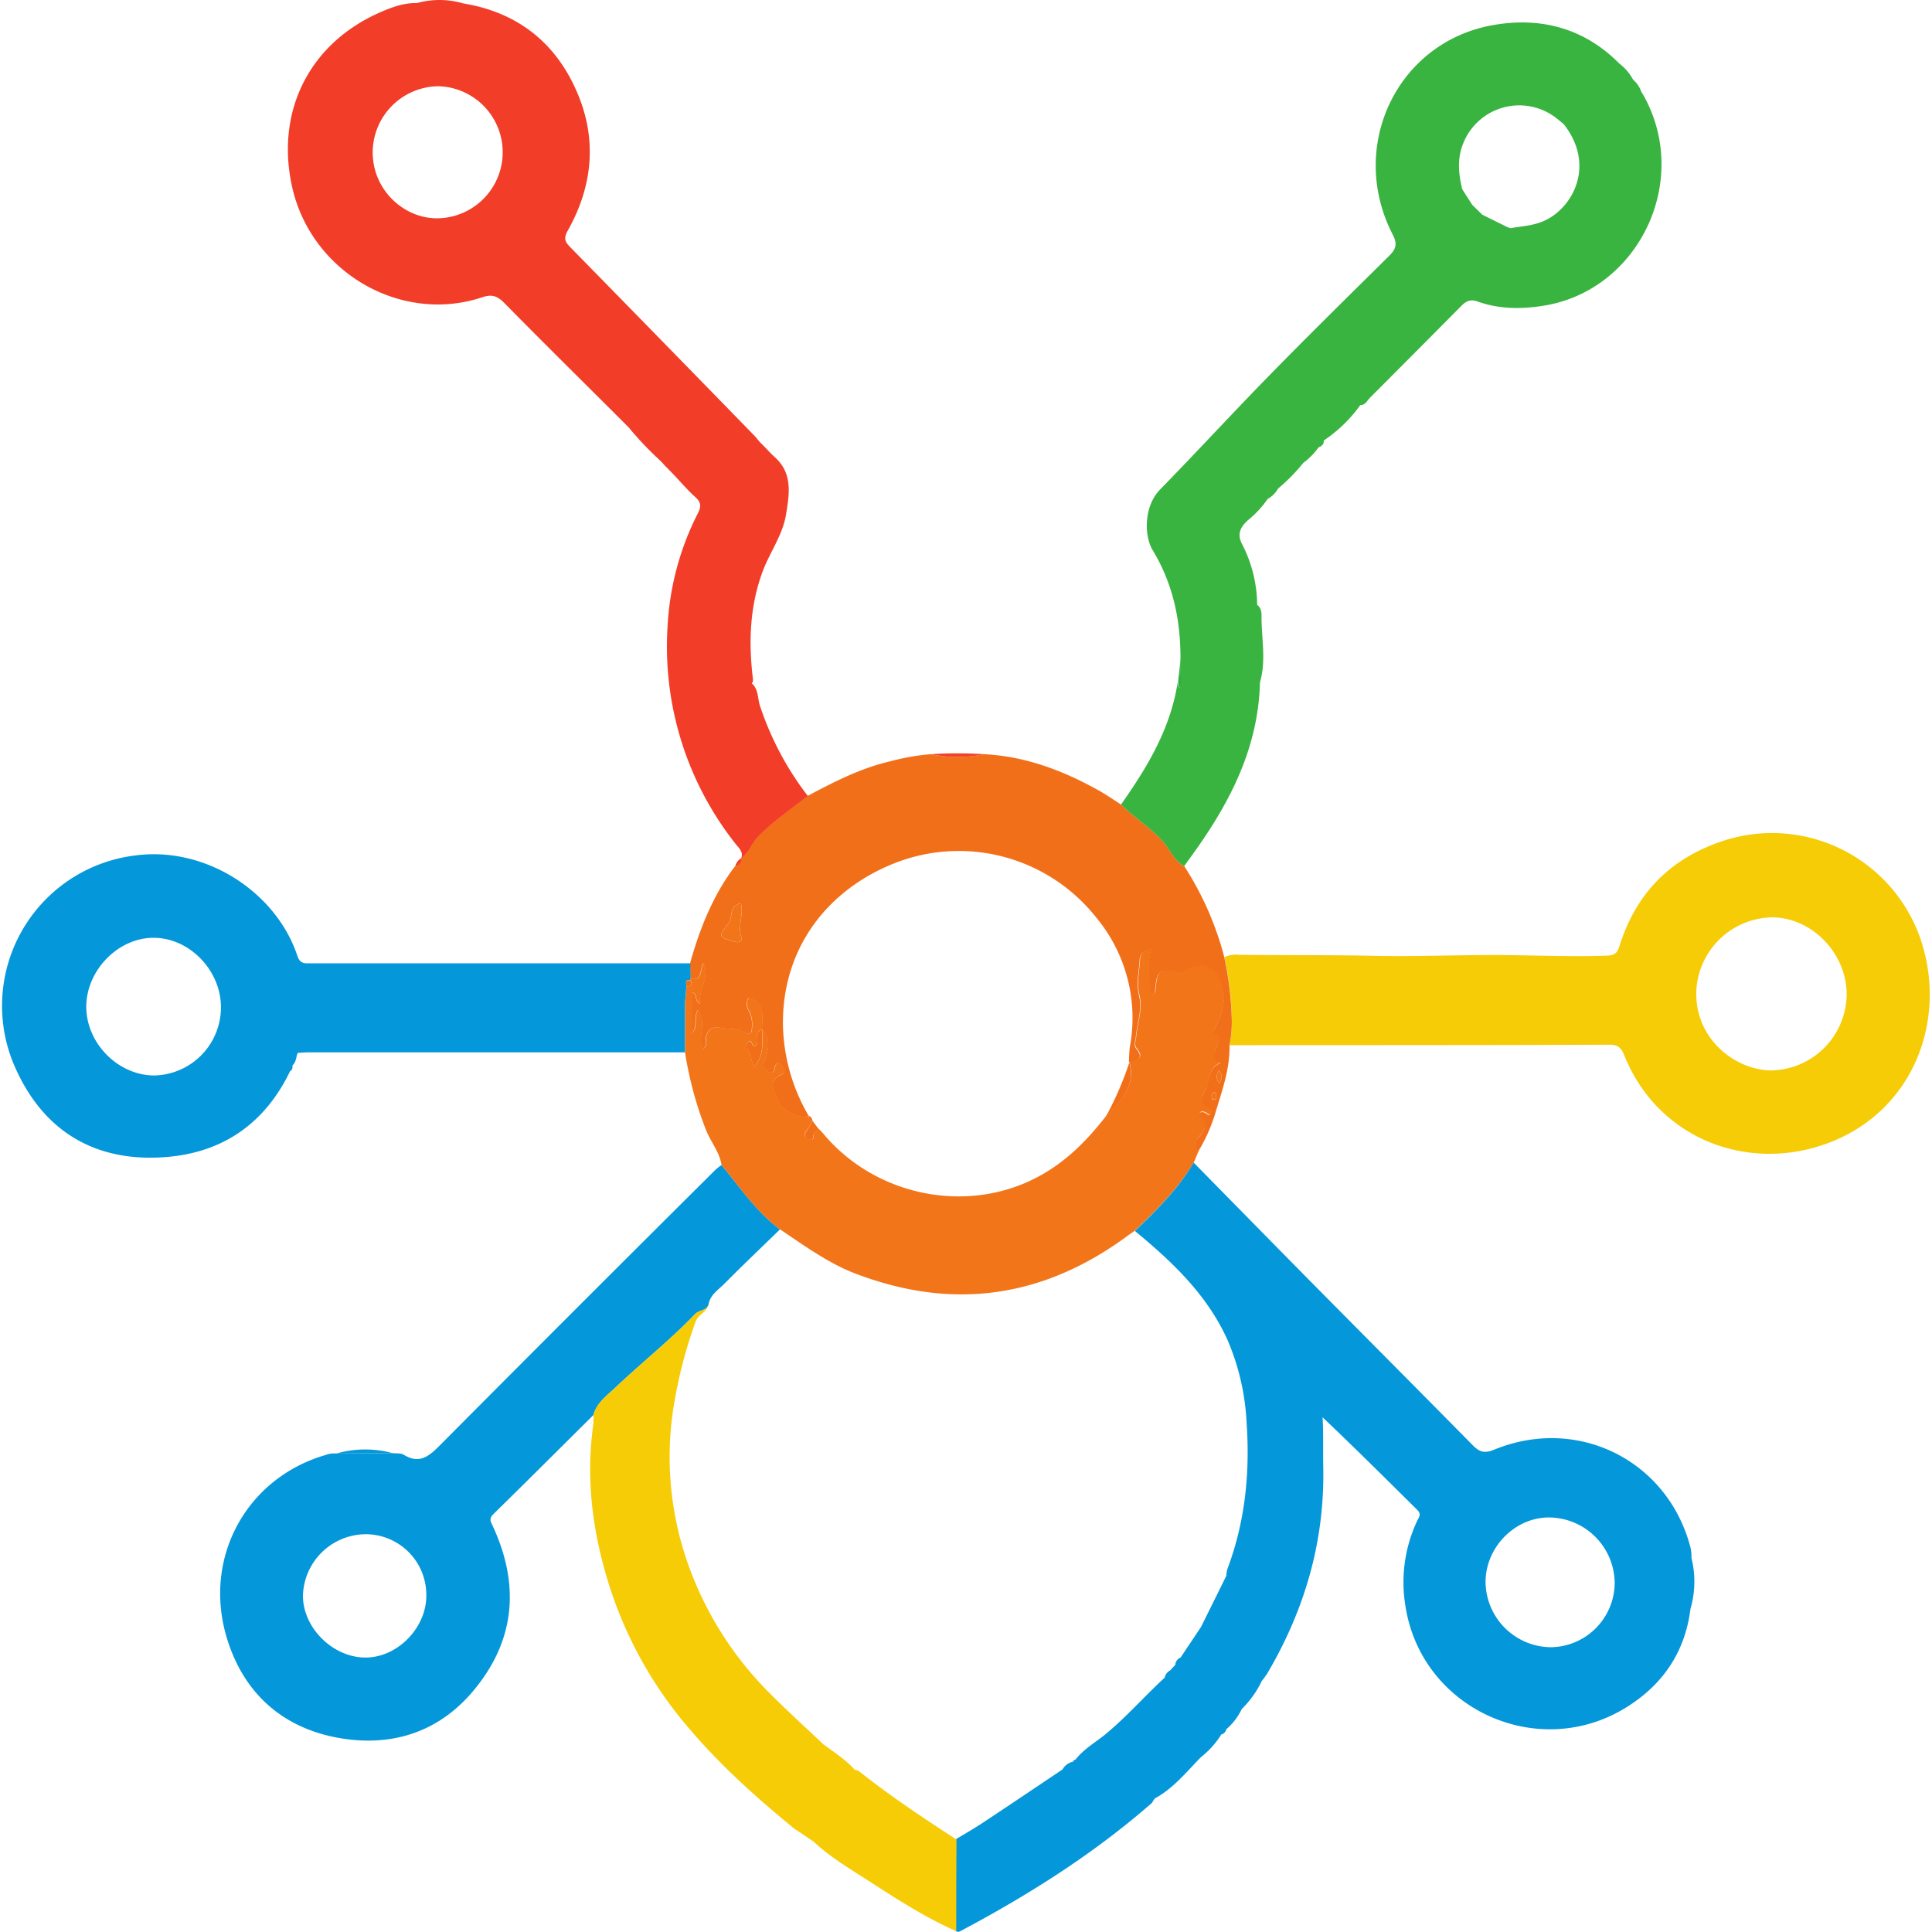
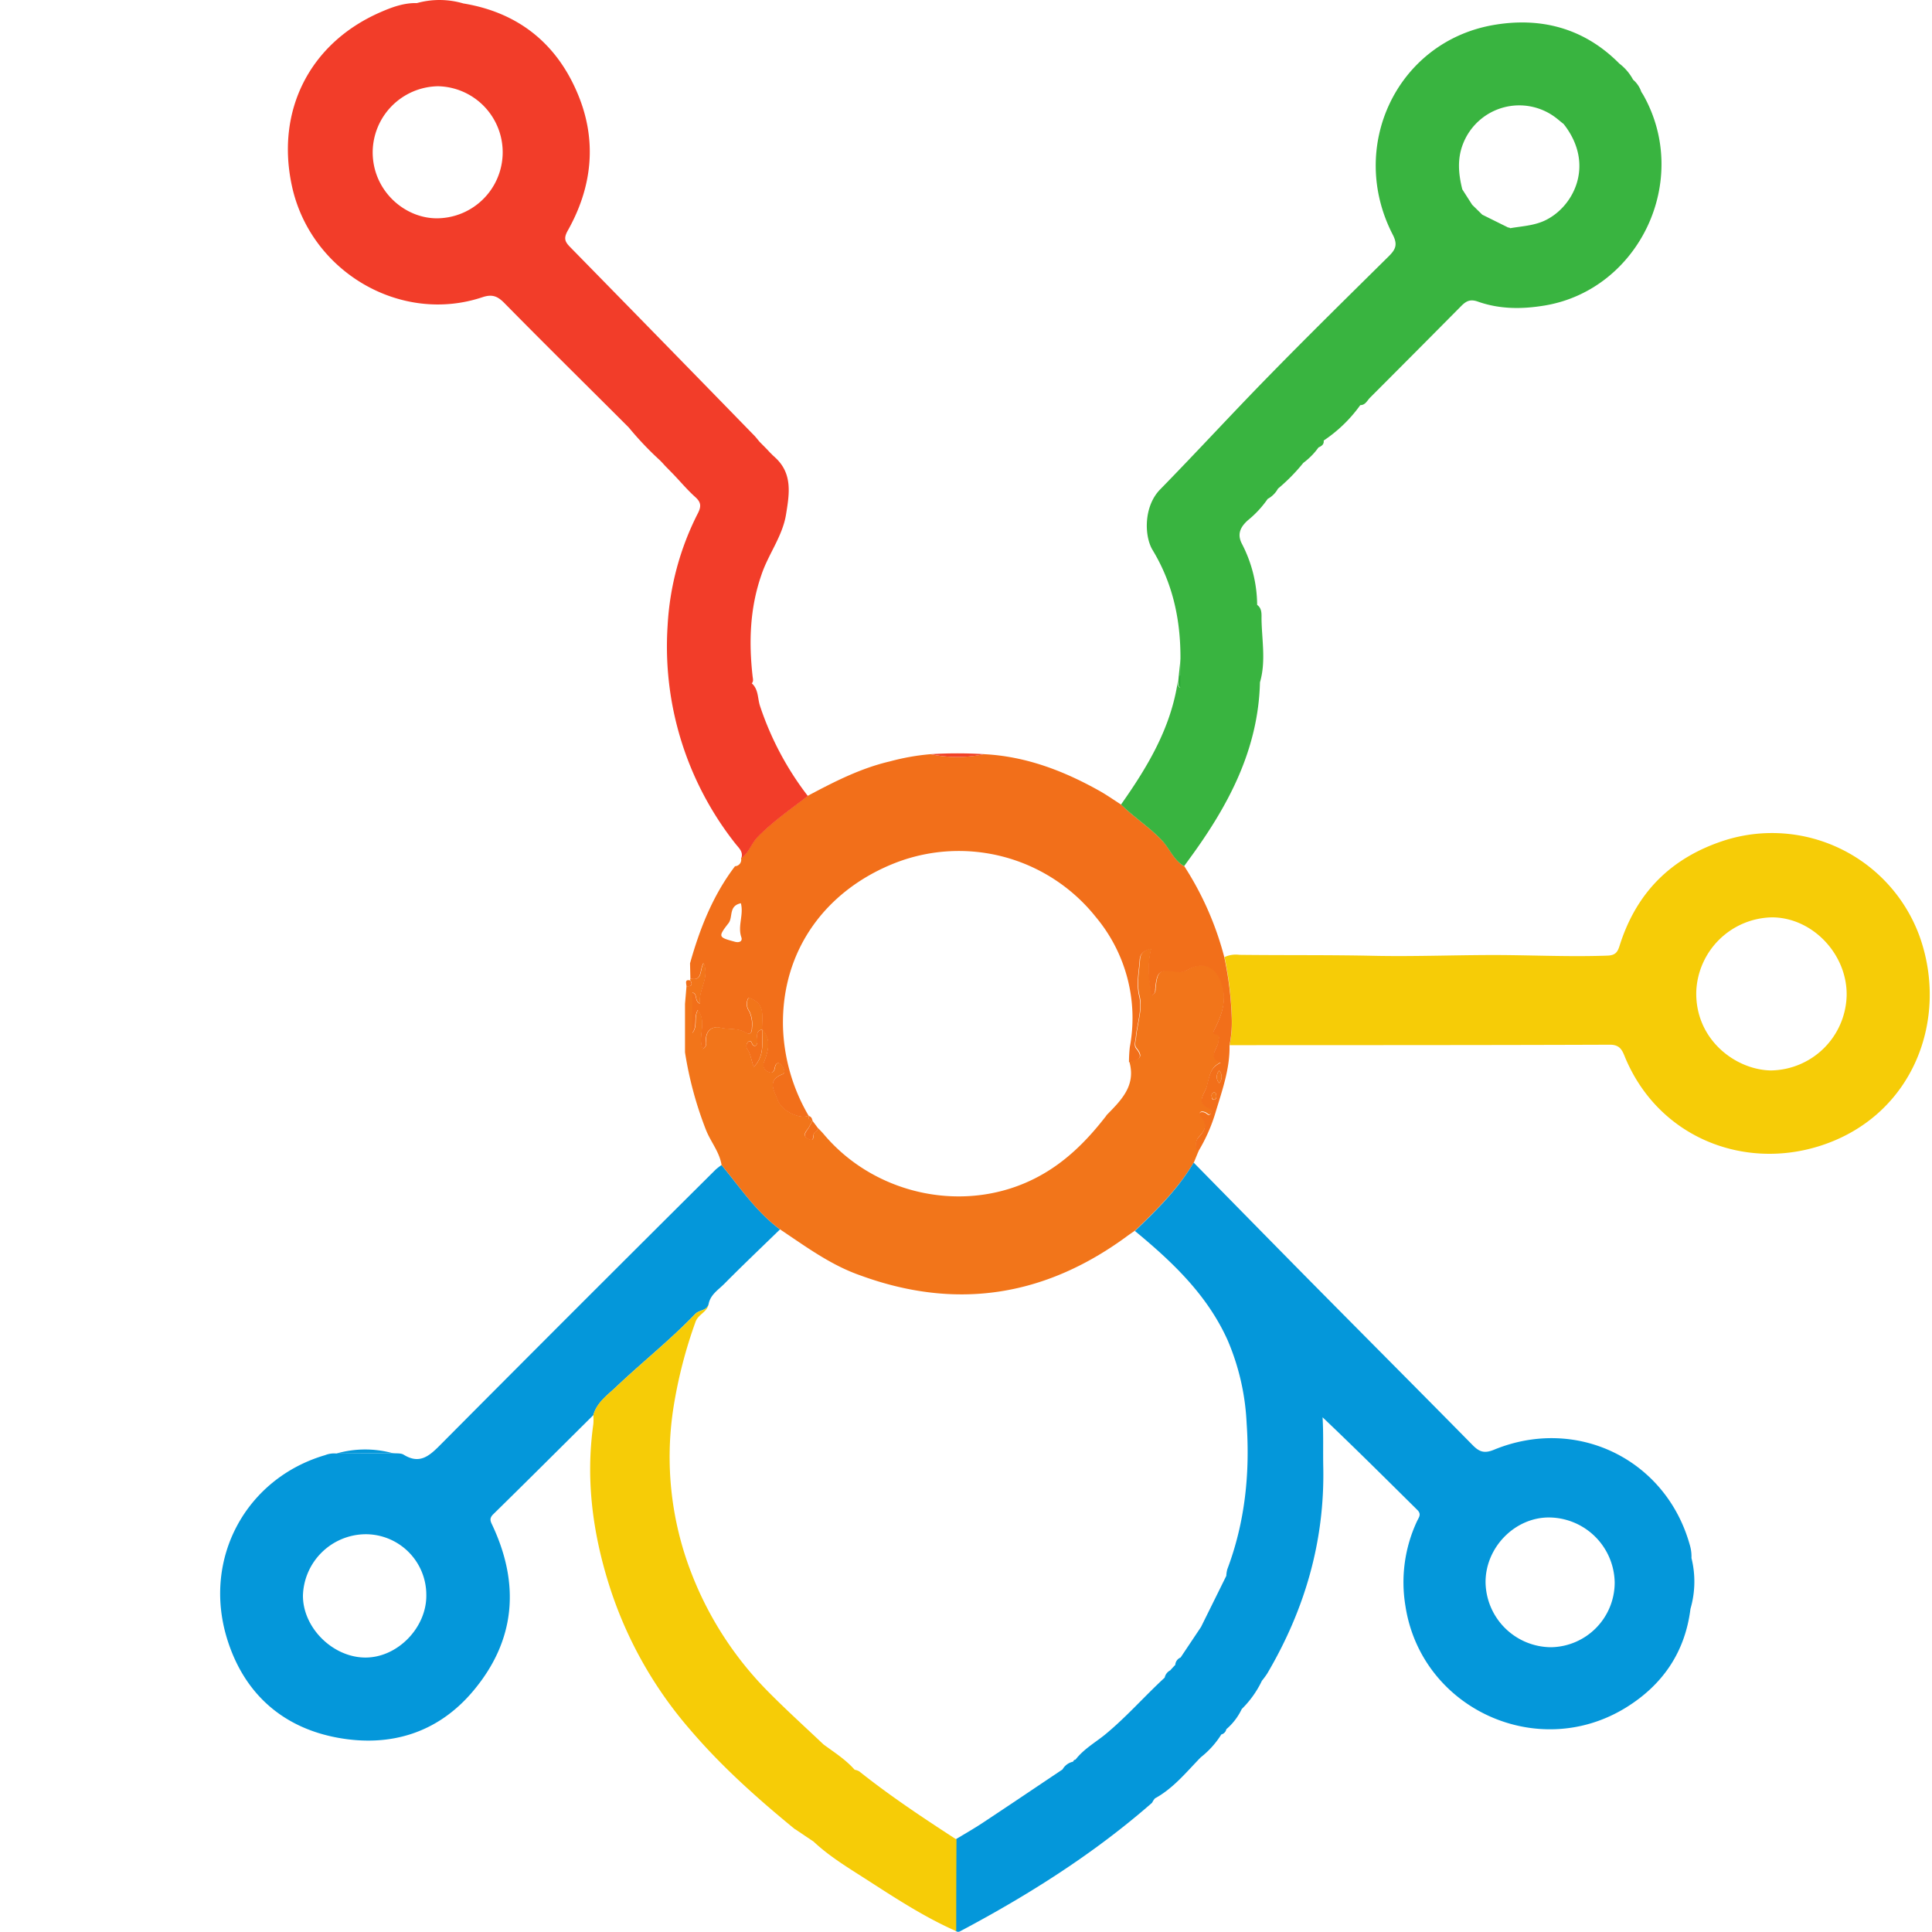
<svg xmlns="http://www.w3.org/2000/svg" id="Layer_1" data-name="Layer 1" viewBox="0 0 500 500">
  <defs>
    <style>.cls-1{fill:#f6cc07;}.cls-2{fill:#0497da;}.cls-3{fill:#f2751a;}.cls-4{fill:#f26f1a;}.cls-5{fill:#f14229;}.cls-6{fill:#2fab39;}.cls-7{fill:#39b440;}.cls-8{fill:#f23d29;}</style>
  </defs>
  <title>favicon</title>
  <path class="cls-1" d="M316.9,247.7a6.92,6.92,0,0,1,3.86-.59c11.55.14,23.1,0,34.65.25s23.11-.3,34.66-.18c8.68.1,17.35.45,26,.13,2.15-.08,2.62-1.11,3.09-2.6,4.35-13.78,13.39-22.79,27.2-27.23a40.64,40.64,0,0,1,50.39,24.74c7.74,21.49-1.57,46.34-25.26,54.18-20.19,6.68-42.58-2.06-51.12-23.25-.68-1.69-1.44-2.79-3.74-2.78-32.8.12-65.61.1-98.41.12a29.47,29.47,0,0,0,.58-6.76A87.23,87.23,0,0,0,316.9,247.7Zm141.74-10.29A20,20,0,0,0,439,256.5c-.38,12.39,10,20.34,19.26,20.53a19.89,19.89,0,0,0,19.65-19.39C478.1,247,469.12,237.47,458.64,237.41Z" />
  <path class="cls-2" d="M153.56,366.22c-8.62,8.56-17.22,17.15-25.9,25.66-1.24,1.21-.61,2-.1,3.14,7,15.14,5.79,29.52-4.94,42.41-9.13,11-21.48,14.81-35.23,12.29-14.41-2.65-24.3-11.59-28.62-25.6-6.42-20.82,4.94-41.56,25.4-47.54a6.23,6.23,0,0,1,2.89-.41l14.53-.1c1,.12,2.13-.06,2.89.41,4.08,2.52,6.56.39,9.39-2.46q35.55-35.76,71.33-71.32a14.7,14.7,0,0,1,1.54-1.19c4.78,5.78,9,12.12,15.13,16.65-4.82,4.69-9.7,9.32-14.43,14.1-1.55,1.56-3.63,2.82-4.06,5.28-.48,1.73-2.41,1.42-3.46,2.52-6.44,6.72-13.76,12.5-20.5,18.9C157.17,361.08,154.46,363,153.56,366.22ZM94.4,397.06a16.35,16.35,0,0,0-16,15.91c0,8.31,7.71,15.95,16.11,16s15.93-7.79,15.82-16.16A15.69,15.69,0,0,0,94.4,397.06Z" />
  <path class="cls-3" d="M201.87,318.16c-6.17-4.53-10.35-10.87-15.13-16.65-.52-3.35-2.77-5.94-4-9a95.3,95.3,0,0,1-5.46-20.16l0-12.56.39-4.58c1.25.12,1.69-.32,1-1.5a.37.37,0,0,1,.06-.48c3.19.82,2.29-2.28,3.41-4.06,1.59,4.13-1.46,7-.94,10.59-1.62-.83-.53-2.56-2-2.89v10.45c1.47-1.79.3-4,1.43-5.95,2.5,3.19-.15,6.85,1.27,10.1,1.23-.75.8-1.72.83-2.52.09-2.52,1.86-3.44,3.77-3,2.13.52,4.42,0,6.42,1.22,1.38.83,1.71-.09,1.72-1.29a7.8,7.8,0,0,0-.69-4.17,3.2,3.2,0,0,1-.2-3.53c4.69,1.44,3.37,5.13,3.53,8.23-2.56.57-.38,3.25-1.74,4.2-1.15.25-.76-1.62-1.76-1.1a1.48,1.48,0,0,0-.31,2.07c.89,1.35,1,3,1.62,4.53,2.87-2.94,2.1-6.41,2.19-9.7,2.48,2.61,1.53,5.55.54,8.29a1.85,1.85,0,0,0,1,2.63c1.06.61,1.59,0,1.76-1.1.15-.91.76-1.58,1.52-.78.59.6,1.46,2.14.48,2.52-4.28,1.63-2.06,4.43-1.26,6.72,1,2.86,5.88,5.1,8,4v.08c-.07.65-.09,1.28.89,1l.08.22-.92,1.69c-.55,1-2.09,2.1-.14,3.06s.85-1.4,1.73-1.76c.35-.14.59-.59.89-.9.44.48.91.94,1.33,1.44,13.54,16.1,37.23,20.83,55.52,11,6.87-3.67,12.29-9,17.06-15.08l.6-.75-.07,0c3.77-3.86,7.75-7.63,6-13.88l0-.06c1.83-.53,4.13-.75,1.86-3.51-.67-.83-.2-1.87-.11-2.85.31-3.59,1.74-7.23.88-10.73-.79-3.26-.06-6.26.13-9.37.09-1.42.83-2.39,2.94-2.86-1.06,4.19-.67,8.05.17,12.11a1.57,1.57,0,0,0,.9-1.55c.43-4.8,1-5.29,5.69-4.58a3.58,3.58,0,0,0,2.48-.42c4.42-2.48,7.71-1,9.11,3.94,1.2,4.21-.21,7.88-2,11.48-.34.66-.4,1,.29,1.14,1.6.27.77.94.74,1.93-.06,1.79-3,4,.63,5.39-2.1,1.2-2.62,1.76-3.58,6.06-.43,1.92-3.36,4.61,1,5.91a1.54,1.54,0,0,1,0,1.2c-.43.76-.84.15-1.29-.11-1-.57-2.19-.21-1.31.83,1.94,2.31,1.07,3.75-.61,5.53a2.92,2.92,0,0,0-.05,3.66l-1.13,2.76c-4,6.8-9.57,12.29-15.2,17.7-.81.57-1.63,1.12-2.42,1.71-21.12,15.42-43.94,19-68.62,10C215,327.43,208.55,322.61,201.87,318.16Z" />
  <path class="cls-4" d="M310.05,298.09a2.92,2.92,0,0,1,.05-3.66c1.68-1.78,2.55-3.22.61-5.53-.88-1,.32-1.4,1.31-.83.45.26.86.87,1.29.11a1.54,1.54,0,0,0,0-1.2c-4.33-1.3-1.4-4-1-5.91,1-4.3,1.48-4.86,3.58-6.06-3.63-1.37-.69-3.6-.63-5.39,0-1,.86-1.66-.74-1.93-.69-.12-.63-.48-.29-1.14,1.83-3.6,3.24-7.27,2-11.48-1.4-4.93-4.69-6.42-9.11-3.94a3.58,3.58,0,0,1-2.48.42c-4.72-.71-5.26-.22-5.69,4.58a1.57,1.57,0,0,1-.9,1.55c-.84-4.06-1.23-7.92-.17-12.11-2.11.47-2.85,1.44-2.94,2.86-.19,3.11-.92,6.11-.13,9.37.86,3.5-.57,7.14-.88,10.73-.09,1-.56,2,.11,2.85,2.27,2.76,0,3-1.86,3.51a34.48,34.48,0,0,1,.22-3.95,40.7,40.7,0,0,0-8.79-33.6,45.33,45.33,0,0,0-51.6-14.14c-17.89,6.88-29.87,22.38-29.37,42.67a48.35,48.35,0,0,0,6.62,22.86c-2.1,1.1-7-1.14-8-4-.8-2.29-3-5.09,1.26-6.72,1-.38.11-1.92-.48-2.52-.76-.8-1.37-.13-1.52.78-.17,1.09-.7,1.71-1.76,1.1a1.85,1.85,0,0,1-1-2.63c1-2.74,1.94-5.68-.54-8.28-.16-3.11,1.16-6.8-3.53-8.24a3.2,3.2,0,0,0,.2,3.53,7.8,7.8,0,0,1,.69,4.17c0,1.2-.34,2.12-1.72,1.29-2-1.2-4.29-.7-6.42-1.22-1.91-.46-3.68.46-3.77,3,0,.8.4,1.77-.83,2.52-1.42-3.25,1.23-6.91-1.27-10.1-1.13,1.93,0,4.16-1.43,5.95V256.89c1.5.33.41,2.06,2,2.89-.52-3.62,2.53-6.46.94-10.59-1.12,1.78-.22,4.88-3.41,4.06l-.09-3.94c2.53-9,5.92-17.61,11.64-25.13a1.68,1.68,0,0,0,1.56-2.08h0c2-1.42,2.62-3.84,4.3-5.55,3.93-4,8.53-7.16,12.93-10.57,6.81-3.63,13.67-7.15,21.25-8.92a59.5,59.5,0,0,1,10.59-1.88,32.94,32.94,0,0,0,13.77,0c10.74.53,20.49,4.23,29.75,9.4,2,1.11,3.88,2.44,5.81,3.67,3.35,3.32,7.38,5.85,10.63,9.33,2,2.14,3,5.09,5.7,6.62a80.64,80.64,0,0,1,10.33,23.49,87.44,87.44,0,0,1,1.94,16,29.47,29.47,0,0,1-.58,6.76c.15,6.15-1.95,11.86-3.67,17.61A43.4,43.4,0,0,1,310.05,298.09ZM191.74,233.76c-3.23.68-2,3.55-3.18,5.13-2.8,3.6-2.66,3.68,1.64,4.84,1.15.31,2-.14,1.67-1.14C190.84,239.68,192.52,236.78,191.74,233.76Zm123.79,46.55a2.4,2.4,0,0,0,0-3.23A2.39,2.39,0,0,0,315.53,280.31Zm-1.44,2.4a.89.89,0,0,0-.51,1.05c.05.4.07,1,.69.83s.56-.6.51-1S314.72,282.66,314.09,282.71Z" />
  <path class="cls-2" d="M101.59,376.07l-14.53.1A27.05,27.05,0,0,1,101.59,376.07Z" />
  <path class="cls-5" d="M254.68,195.18a32.94,32.94,0,0,1-13.77,0A111,111,0,0,1,254.68,195.18Z" />
  <path class="cls-6" d="M305.62,174.65v3.43c-.89-.47-.56-1.08-.71-1.53l.18-1.92h.25l.24,0Z" />
  <path class="cls-7" d="M305.58,174.61l-.24,0h-.25c.15-1.38.3-2.76.44-4.14C305.55,171.87,305.56,173.24,305.58,174.61Z" />
-   <path class="cls-5" d="M191.84,222.1a1.68,1.68,0,0,1-1.56,2.08A3.29,3.29,0,0,1,191.84,222.1Z" />
-   <path class="cls-2" d="M178.73,253.25l-.09-3.95H80.55c-1.49,0-2.86.28-3.57-1.87C71.48,230.81,53.2,219,35.11,221.38A39.2,39.2,0,0,0,4.2,276.87c7.45,16.27,20.9,24,38.8,22.57,14.77-1.18,25.61-8.77,32.1-22.27.61-.3.62-.85.6-1.42l0-.05c1-.87.9-2.15,1.34-3.22.88-.05,1.76-.13,2.63-.13l97.59,0,0-12.56.39-4.58c0-.73-.56-1.85,1-1.5A.37.37,0,0,1,178.73,253.25ZM40.05,278.33c-9.33.07-17.63-8.18-17.72-17.63s8.15-18,17.41-18,17.4,8.36,17.44,17.91A17.64,17.64,0,0,1,40.05,278.33Z" />
-   <path class="cls-1" d="M205.75,473.43l-.07-.1Z" />
  <path class="cls-4" d="M178.67,253.73c.66,1.18.22,1.62-1,1.5C177.64,254.5,177.08,253.38,178.67,253.73Z" />
  <path class="cls-4" d="M197.26,266.44c-.1,3.3.67,6.77-2.2,9.71-.6-1.56-.73-3.18-1.62-4.53a1.48,1.48,0,0,1,.31-2.07c1-.52.61,1.35,1.76,1.1C196.87,269.7,194.69,267,197.26,266.44Z" />
-   <path class="cls-4" d="M286.27,288.83a82.7,82.7,0,0,0,6-13.88C294,281.2,290,285,286.27,288.83Z" />
  <path class="cls-4" d="M210.27,290.06l1.56,2.09c-.3.31-.54.76-.89.9-.88.36.12,2.68-1.73,1.76s-.41-2.05.14-3.06Z" />
  <path class="cls-4" d="M209.3,288.81a1.15,1.15,0,0,1,.89,1C209.21,290.09,209.23,289.46,209.3,288.81Z" />
  <path class="cls-4" d="M285.74,289.54l.6-.75Z" />
-   <path class="cls-3" d="M191.74,233.76c.78,3-.9,5.92.13,8.83.36,1-.52,1.45-1.67,1.14-4.3-1.16-4.44-1.24-1.64-4.84C189.78,237.31,188.51,234.44,191.74,233.76Z" />
  <path class="cls-3" d="M315.53,280.31a2.39,2.39,0,0,1,0-3.23A2.4,2.4,0,0,1,315.53,280.31Z" />
  <path class="cls-3" d="M314.09,282.7c.63,0,.64.45.69.86s0,.92-.51,1-.64-.43-.69-.83A.91.91,0,0,1,314.09,282.7Z" />
  <path class="cls-8" d="M196.66,182.61c-.61-1.93-.36-4.23-2.1-5.76.51-.57.28-1.19.21-1.85-1-8.87-.7-17.64,2.27-26.18,1.78-5.38,5.47-10,6.39-15.71.83-5.15,1.78-10.48-2.79-14.68l-.71-.66h0l-.66-.66h0l-.65-.7h0l-.67-.69,0,0-.69-.69,0,0-.67-.68,0,0c-.42-.5-.81-1-1.26-1.5Q171.52,88.4,147.61,64c-1.35-1.37-1.84-2.24-.68-4.31,6.41-11.37,7.65-23.44,2.54-35.51C144,11.16,134,3.2,119.9.89a21.8,21.8,0,0,0-12-.09c-3.38-.09-6.49,1.07-9.49,2.38-18.3,8-27.15,25.56-22.82,45.14,4.89,22.09,28.14,35.66,49.26,28.6,2.47-.82,3.86-.32,5.62,1.45C141.12,89.2,152,99.9,162.73,110.64a83.3,83.3,0,0,0,8.08,8.51l.65.67.65.72,1.91,1.95c2,2.06,3.81,4.26,5.92,6.15,1.54,1.37,1.56,2.45.66,4.22a72.53,72.53,0,0,0-7.82,29,82.36,82.36,0,0,0,17.56,56.5c.82,1.06,2.11,2.07,1.5,3.76,2-1.42,2.62-3.84,4.3-5.55,3.93-4,8.53-7.16,12.93-10.57A78.7,78.7,0,0,1,196.66,182.61ZM113.45,56.49c-8.5.25-17-7-17-17.1a17.18,17.18,0,0,1,16.91-17.07,17.09,17.09,0,0,1,.11,34.17Zm58.73,63.28,0,0,0,0Z" />
  <path class="cls-2" d="M437.75,403.22a10.18,10.18,0,0,0-.39-3.24c-6.09-22.21-29.22-33.62-50.71-24.79-2.56,1.05-3.84.53-5.57-1.23-14.18-14.4-28.46-28.71-42.66-43.08-9.87-10-19.67-20-29.5-30-4,6.8-9.57,12.29-15.2,17.7,9.7,8,18.73,16.55,24,28.29a61.57,61.57,0,0,1,4.9,21.37c.9,12.94-.38,25.66-5,37.9a7.82,7.82,0,0,0-.25,1.62h0l0,.06h0q-3.27,6.63-6.55,13.24v0h0l-5.28,7.9,0,0a2.21,2.21,0,0,0-1.38,1.92h0c-.23.23-.45.47-.67.7l0,0c-.21.23-.42.46-.62.7l0,0a2.73,2.73,0,0,0-1.45,1.89c-5.28,4.86-10,10.3-15.58,14.86-2.51,2-5.39,3.67-7.43,6.27h0v0l-.73.63,0,0h0a4.11,4.11,0,0,0-2.7,2c-6.86,4.6-13.71,9.22-20.6,13.78-2.27,1.5-4.64,2.86-7,4.28q0,11.85-.07,23.71a1,1,0,0,0,1.19.1c17.68-9.38,34.51-20,49.63-33.22h0l.36-.63.39-.52c4.25-2.31,7.38-5.9,10.63-9.34l.63-.67,0,0,.64-.65,0,0a23,23,0,0,0,5.3-5.9,1.73,1.73,0,0,0,1.29-1.35h0a15.78,15.78,0,0,0,4-5.23v0a25.87,25.87,0,0,0,5.21-7.31l0,0a22.4,22.4,0,0,0,1.36-1.84c9.71-16.48,14.9-34.2,14.52-53.43-.09-4.28.08-8.56-.18-12.92,8.43,8,16.46,16,24.54,24,1.11,1.11.38,1.89-.1,2.9a37.33,37.33,0,0,0-3,21.91c4.06,26.61,34.23,40.47,57.14,26.28,9.42-5.84,15.24-14.29,16.63-25.51A25.2,25.2,0,0,0,437.75,403.22ZM297.69,466a2.86,2.86,0,0,0-.14-.61,2.86,2.86,0,0,1,.14.61ZM280,455.47h0Zm22-21.28a1.12,1.12,0,0,0,.62-.28,1.16,1.16,0,0,0,.24-.42,1.16,1.16,0,0,1-.24.42A1.12,1.12,0,0,1,302,434.19Zm29.41-24.64a.49.49,0,0,1,.5.32A.49.49,0,0,0,331.38,409.55Zm-21,15.49a4.78,4.78,0,0,1-.75.93,9.15,9.15,0,0,1-.93.81,9.15,9.15,0,0,0,.93-.81,4.78,4.78,0,0,0,.75-.93,4.08,4.08,0,0,0,.63-1.76A4.08,4.08,0,0,1,310.42,425Zm91.05,1.26a17.06,17.06,0,0,1-17-16.87c0-9,7.6-16.73,16.42-16.71a17.11,17.11,0,0,1,17,16.87A16.75,16.75,0,0,1,401.47,426.3Z" />
  <path class="cls-2" d="M277.75,456l.73-.63C278.08,455.4,277.78,455.55,277.75,456Z" />
  <path class="cls-1" d="M222.36,458.42a3.75,3.75,0,0,0-1.18-.41h0c-2.32-2.65-5.28-4.5-8.07-6.56h0c-4.67-4.43-9.45-8.75-14-13.34a89.13,89.13,0,0,1-20.07-30.72,83,83,0,0,1-4.74-43.17A121.22,121.22,0,0,1,180,342.1c.71-2,3-2.49,3.38-4.56-.48,1.73-2.41,1.42-3.46,2.52-6.44,6.72-13.76,12.5-20.5,18.9-2.25,2.12-5,4-5.86,7.26a16,16,0,0,1,0,2.3c-2,14.13-.24,27.87,4,41.43a105.61,105.61,0,0,0,20.9,37.52c8.2,9.63,17.57,18,27.36,26l-.07-.1,4.8,3.23h0c4,3.76,8.7,6.61,13.3,9.56,7.65,4.92,15.25,9.94,23.62,13.62q0-11.85.07-23.71C238.89,470.46,230.37,464.8,222.36,458.42ZM210,453.15a3.15,3.15,0,0,0-3.59-1.64v0h0A3.15,3.15,0,0,1,210,453.15Z" />
  <path class="cls-7" d="M425.25,24.52l-.47-.73a7.25,7.25,0,0,0-2.14-3.17h0a12.87,12.87,0,0,0-3.56-4.17v0C409.93,7.2,398.6,4.31,386.24,6.52,361.47,11,348.7,38,360.45,60.74c1.32,2.57.73,3.8-1,5.54C349,76.61,338.49,86.94,328.22,97.45c-9.43,9.64-18.55,19.58-28,29.24-4.26,4.38-4.11,12.05-1.93,15.66,5.27,8.7,7.26,18.13,7.21,28.14,0,1.38,0,2.75,0,4.12l0,0v3.43c-.89-.47-.56-1.08-.71-1.53-1.82,12-7.84,22-14.67,31.7,3.35,3.32,7.38,5.85,10.63,9.33,2,2.14,3,5.09,5.7,6.62l1.14-1.58c10.1-13.73,18.05-28.33,18.49-46,1.59-5.45.47-11,.4-16.46,0-1.2.14-2.67-1.13-3.57a34.81,34.81,0,0,0-3.92-15.77h0c-1.33-2.53-.45-4.38,1.56-6.17a26.35,26.35,0,0,0,5.09-5.5,6.53,6.53,0,0,0,2.66-2.65,47.39,47.39,0,0,0,6.55-6.66,18.14,18.14,0,0,0,3.94-4c.76-.35,1.46-.75,1.34-1.77l.08-.07A36.7,36.7,0,0,0,352,104.9l.08-.06c1.28,0,1.73-1.16,2.46-1.9q11.85-11.86,23.66-23.78c1.26-1.26,2.31-1.8,4.26-1.11,5.66,2,11.44,2,17.4,1C424.15,74.94,437.79,46.72,425.25,24.52ZM409.71,37l-.55-.23.55.23ZM328,129l0,0,0,0Zm.13-1.77a1.14,1.14,0,0,1,.26-.5A1.14,1.14,0,0,0,328.15,127.25Zm-.08,1.82.07.07Zm6.6-10.59h0a2.56,2.56,0,0,0,.39,0,2.56,2.56,0,0,1-.39,0Zm48.85-62a4.77,4.77,0,0,0,0,.76A4.77,4.77,0,0,1,383.52,56.5Zm7.08,2.43-.25,0-6.72-3.33h0L381,53l-2.56-4,0,0-.79.18c-.5.12-.93.22-1.3.33a6.46,6.46,0,0,0-1.29.48,6.46,6.46,0,0,1,1.29-.48c.37-.11.8-.21,1.3-.33l.79-.18c-1-4-1.37-8,.28-12a15.61,15.61,0,0,1,24.15-6.36c.61.47,1.19,1,1.79,1.44l.48.63c7.58,10.33,1.95,21-5.43,24.41-2.85,1.3-5.88,1.42-8.87,1.94Z" />
</svg>